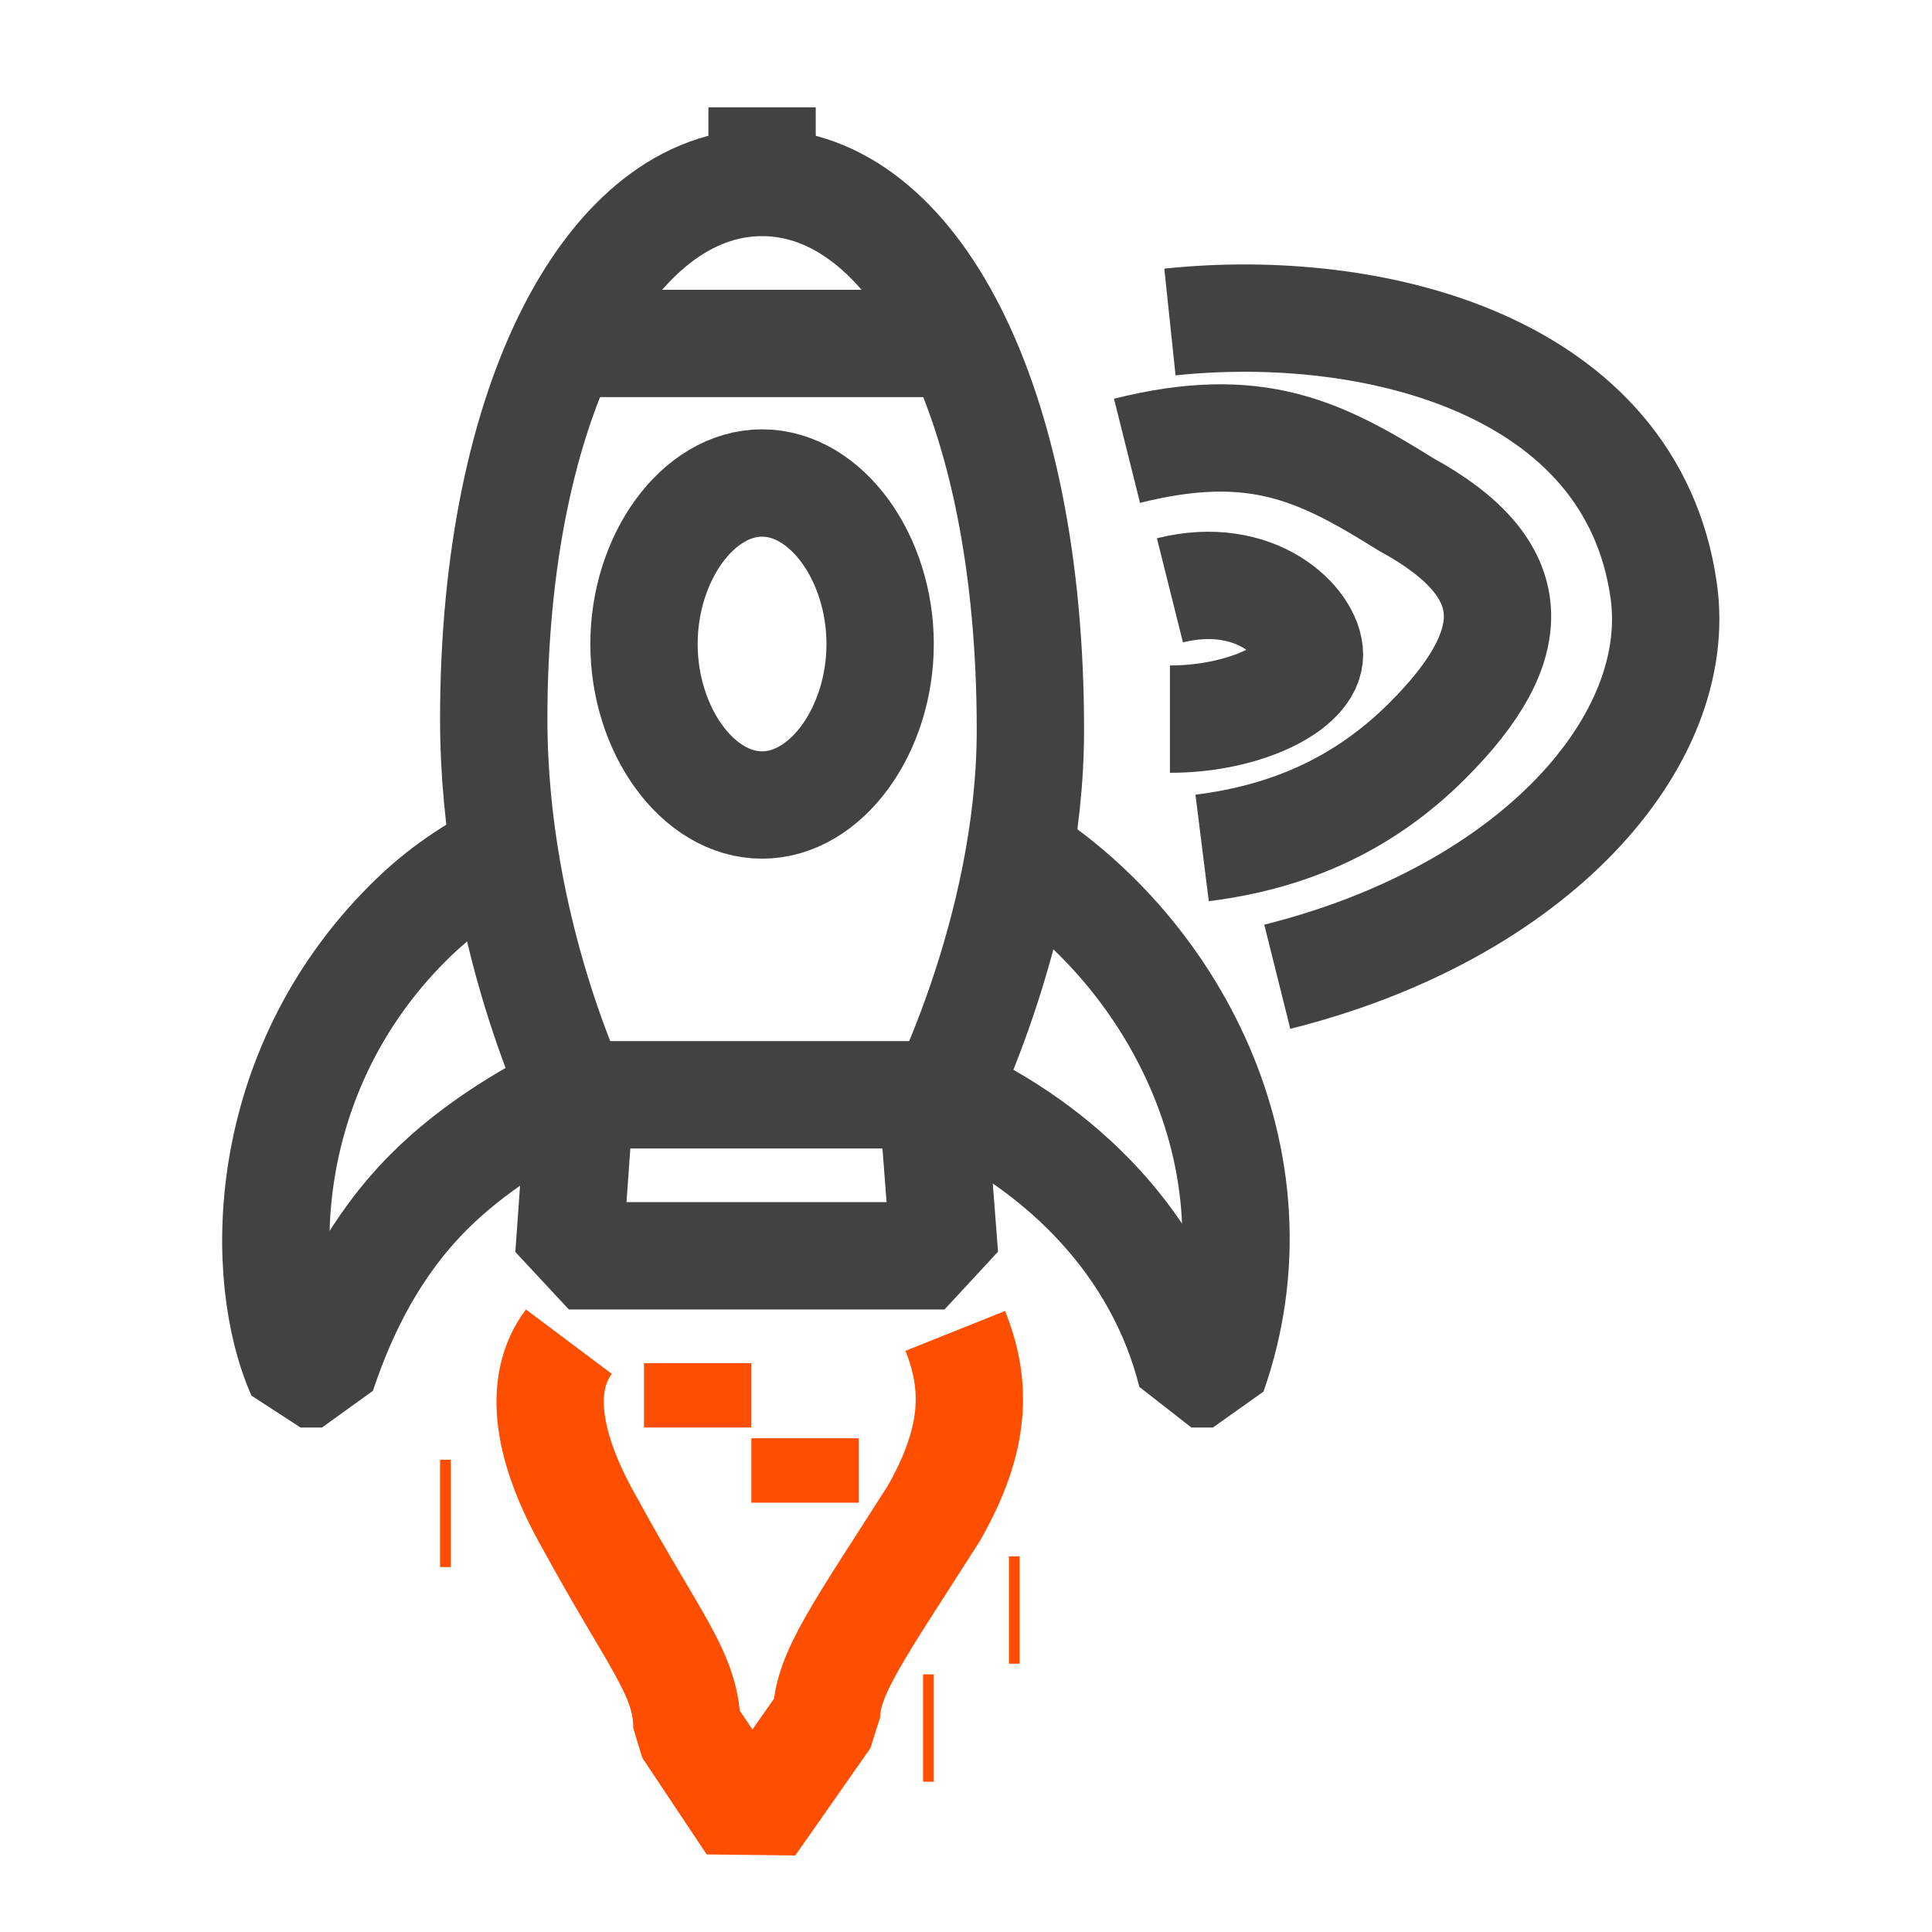
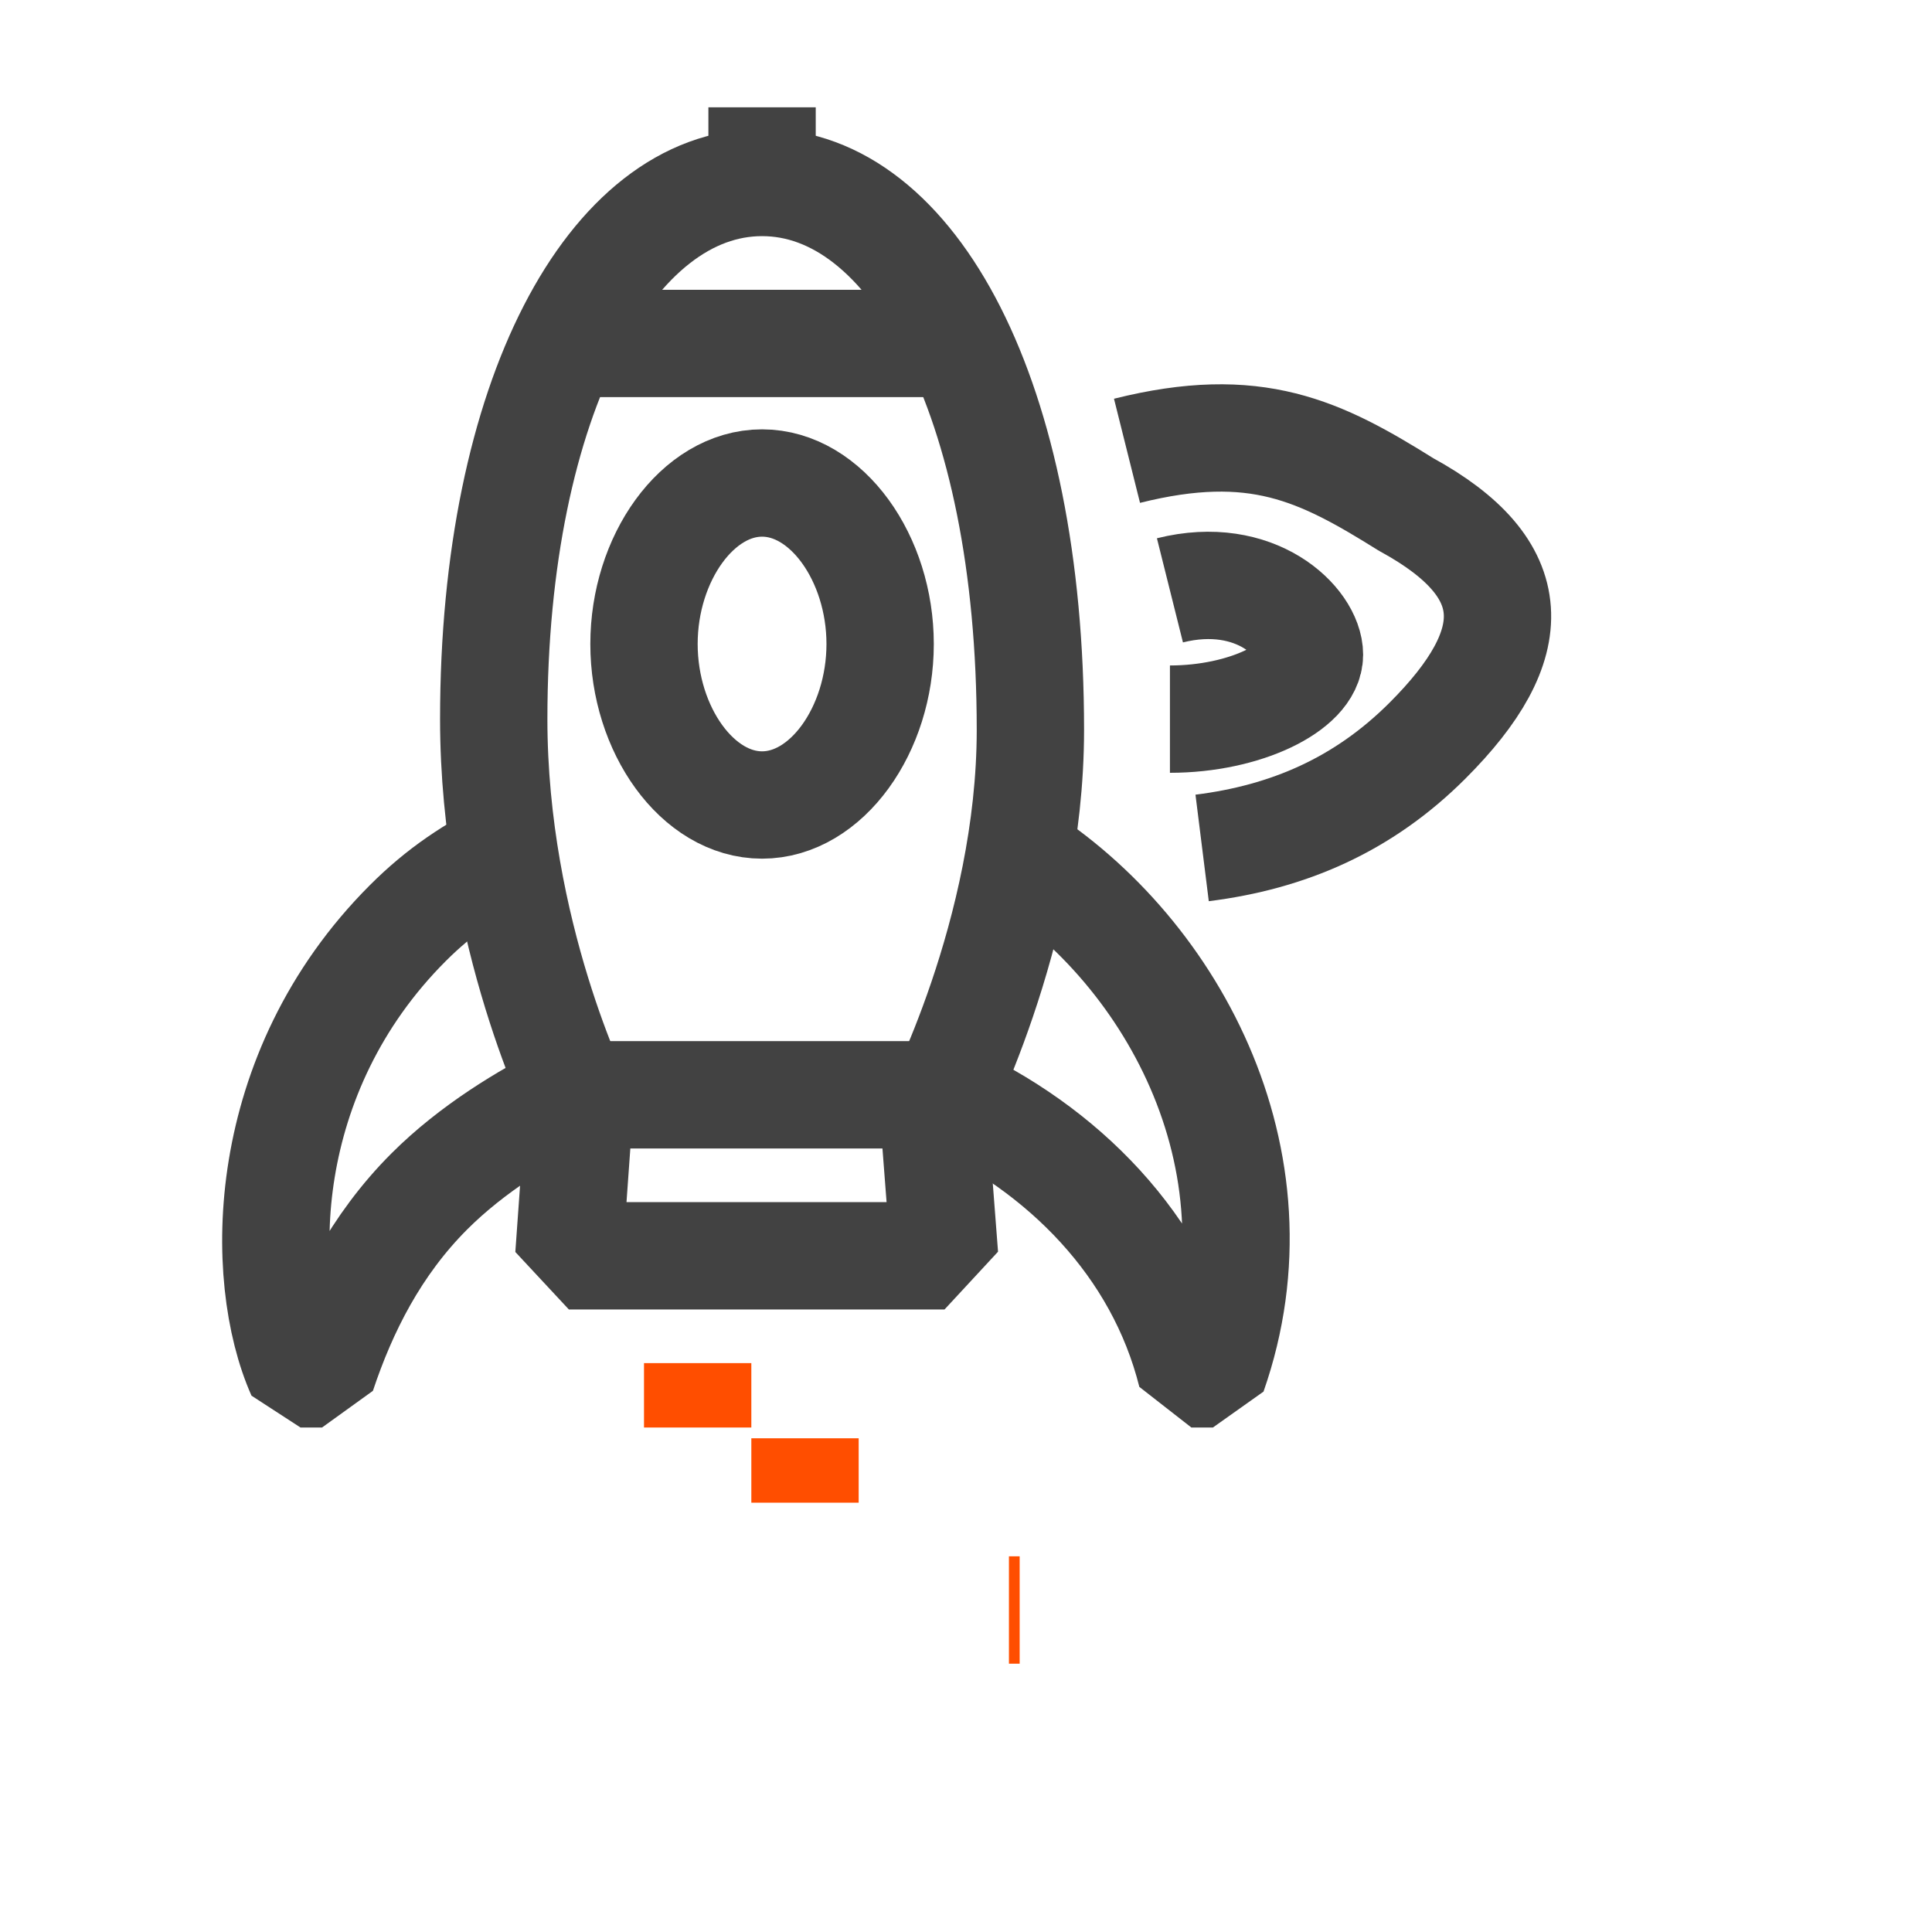
<svg xmlns="http://www.w3.org/2000/svg" version="1.1" id="Icons" x="0px" y="0px" viewBox="0 0 18 18" style="enable-background:new 0 0 18 18;" xml:space="preserve">
  <style type="text/css">
	.st0{fill:none;stroke:#424242;stroke-linejoin:bevel;}
	.st1{fill:none;stroke:#FF4E00;stroke-linejoin:bevel;}
</style>
  <path class="st0" d="M8.7,10.4c0,0,0.9-1.7,0.9-3.6c0-3.1-1.1-5.1-2.5-5.1c-1.4,0-2.5,2-2.5,5c0,2,0.8,3.6,0.8,3.6l-0.1,1.4l3.5,0  L8.7,10.4z" />
-   <path class="st1" d="M5.3,12.5c-0.3,0.4-0.2,1,0.2,1.7c0.6,1.1,0.9,1.4,0.9,1.9L7,17l0.7-1c0-0.4,0.3-0.8,1-1.9  c0.4-0.7,0.4-1.2,0.2-1.7" />
  <path class="st0" d="M7.1,7.5c-0.6,0-1.1-0.7-1.1-1.5s0.5-1.5,1.1-1.5c0.6,0,1.1,0.7,1.1,1.5S7.7,7.5,7.1,7.5z" />
  <line class="st0" x1="7.1" y1="1.6" x2="7.1" y2="1" />
  <line class="st0" x1="5.3" y1="3.2" x2="8.9" y2="3.2" />
  <line class="st0" x1="5.4" y1="10.2" x2="8.7" y2="10.2" />
  <path class="st0" d="M9.4,7.9c1.5,0.9,2.6,2.9,1.9,4.9h-0.2c-0.3-1.2-1.2-2.1-2.3-2.6" />
  <path class="st0" d="M4.8,7.9C4.4,8.1,4.1,8.3,3.8,8.6c-1.4,1.4-1.4,3.3-1,4.2h0.2c0.2-0.6,0.5-1.2,1-1.7c0.4-0.4,0.9-0.7,1.3-0.9" />
  <line class="st1" x1="6.5" y1="12.7" x2="6.5" y2="13.3" />
  <line class="st1" x1="7.5" y1="13.4" x2="7.5" y2="14" />
  <path class="st0" d="M10.9,6.7c0.7,0,1.3-0.3,1.3-0.6c0-0.3-0.5-0.8-1.3-0.6" />
  <path class="st0" d="M11.2,7.9c0.8-0.1,1.5-0.4,2.1-1c0.9-0.9,0.9-1.6-0.2-2.2c-0.8-0.5-1.4-0.8-2.6-0.5" />
-   <path class="st0" d="M10.9,3c1.9-0.2,4.3,0.4,4.6,2.5c0.2,1.4-1.2,3-3.6,3.6" />
-   <line class="st1" x1="4.1" y1="14.1" x2="4.2" y2="14.1" />
-   <line class="st1" x1="8.6" y1="16.1" x2="8.7" y2="16.1" />
  <line class="st1" x1="9.4" y1="15" x2="9.5" y2="15" />
</svg>